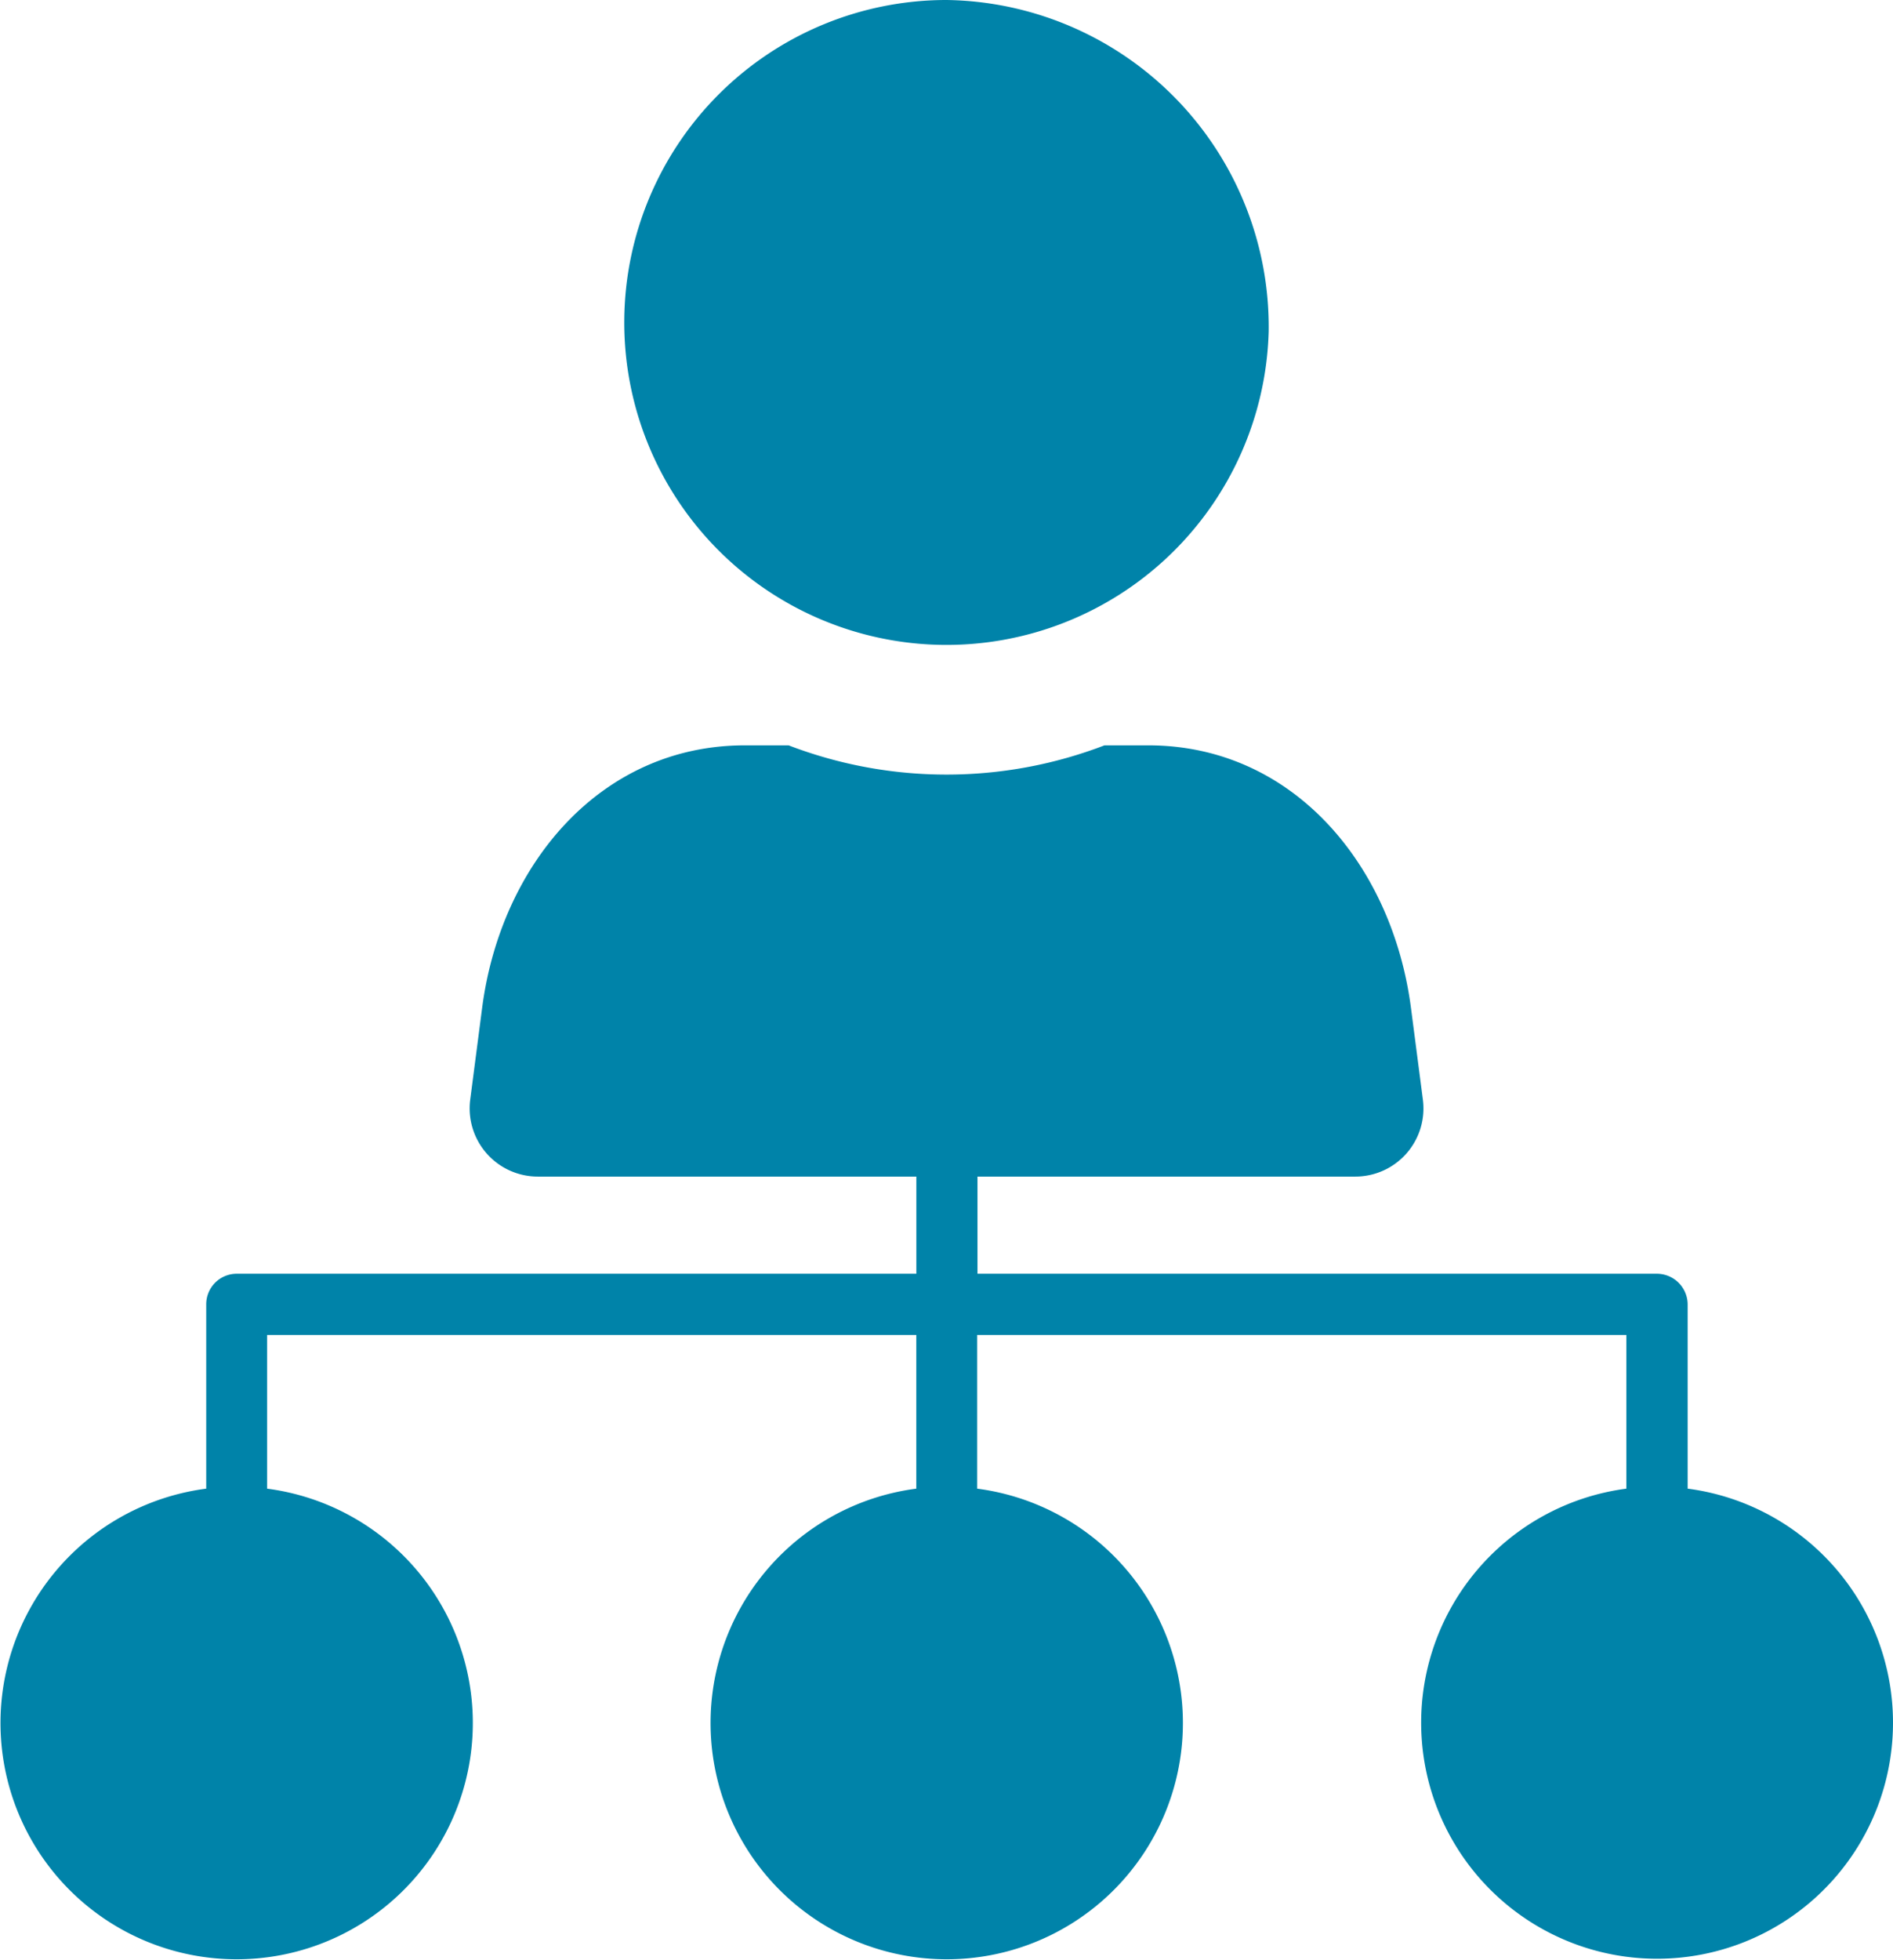
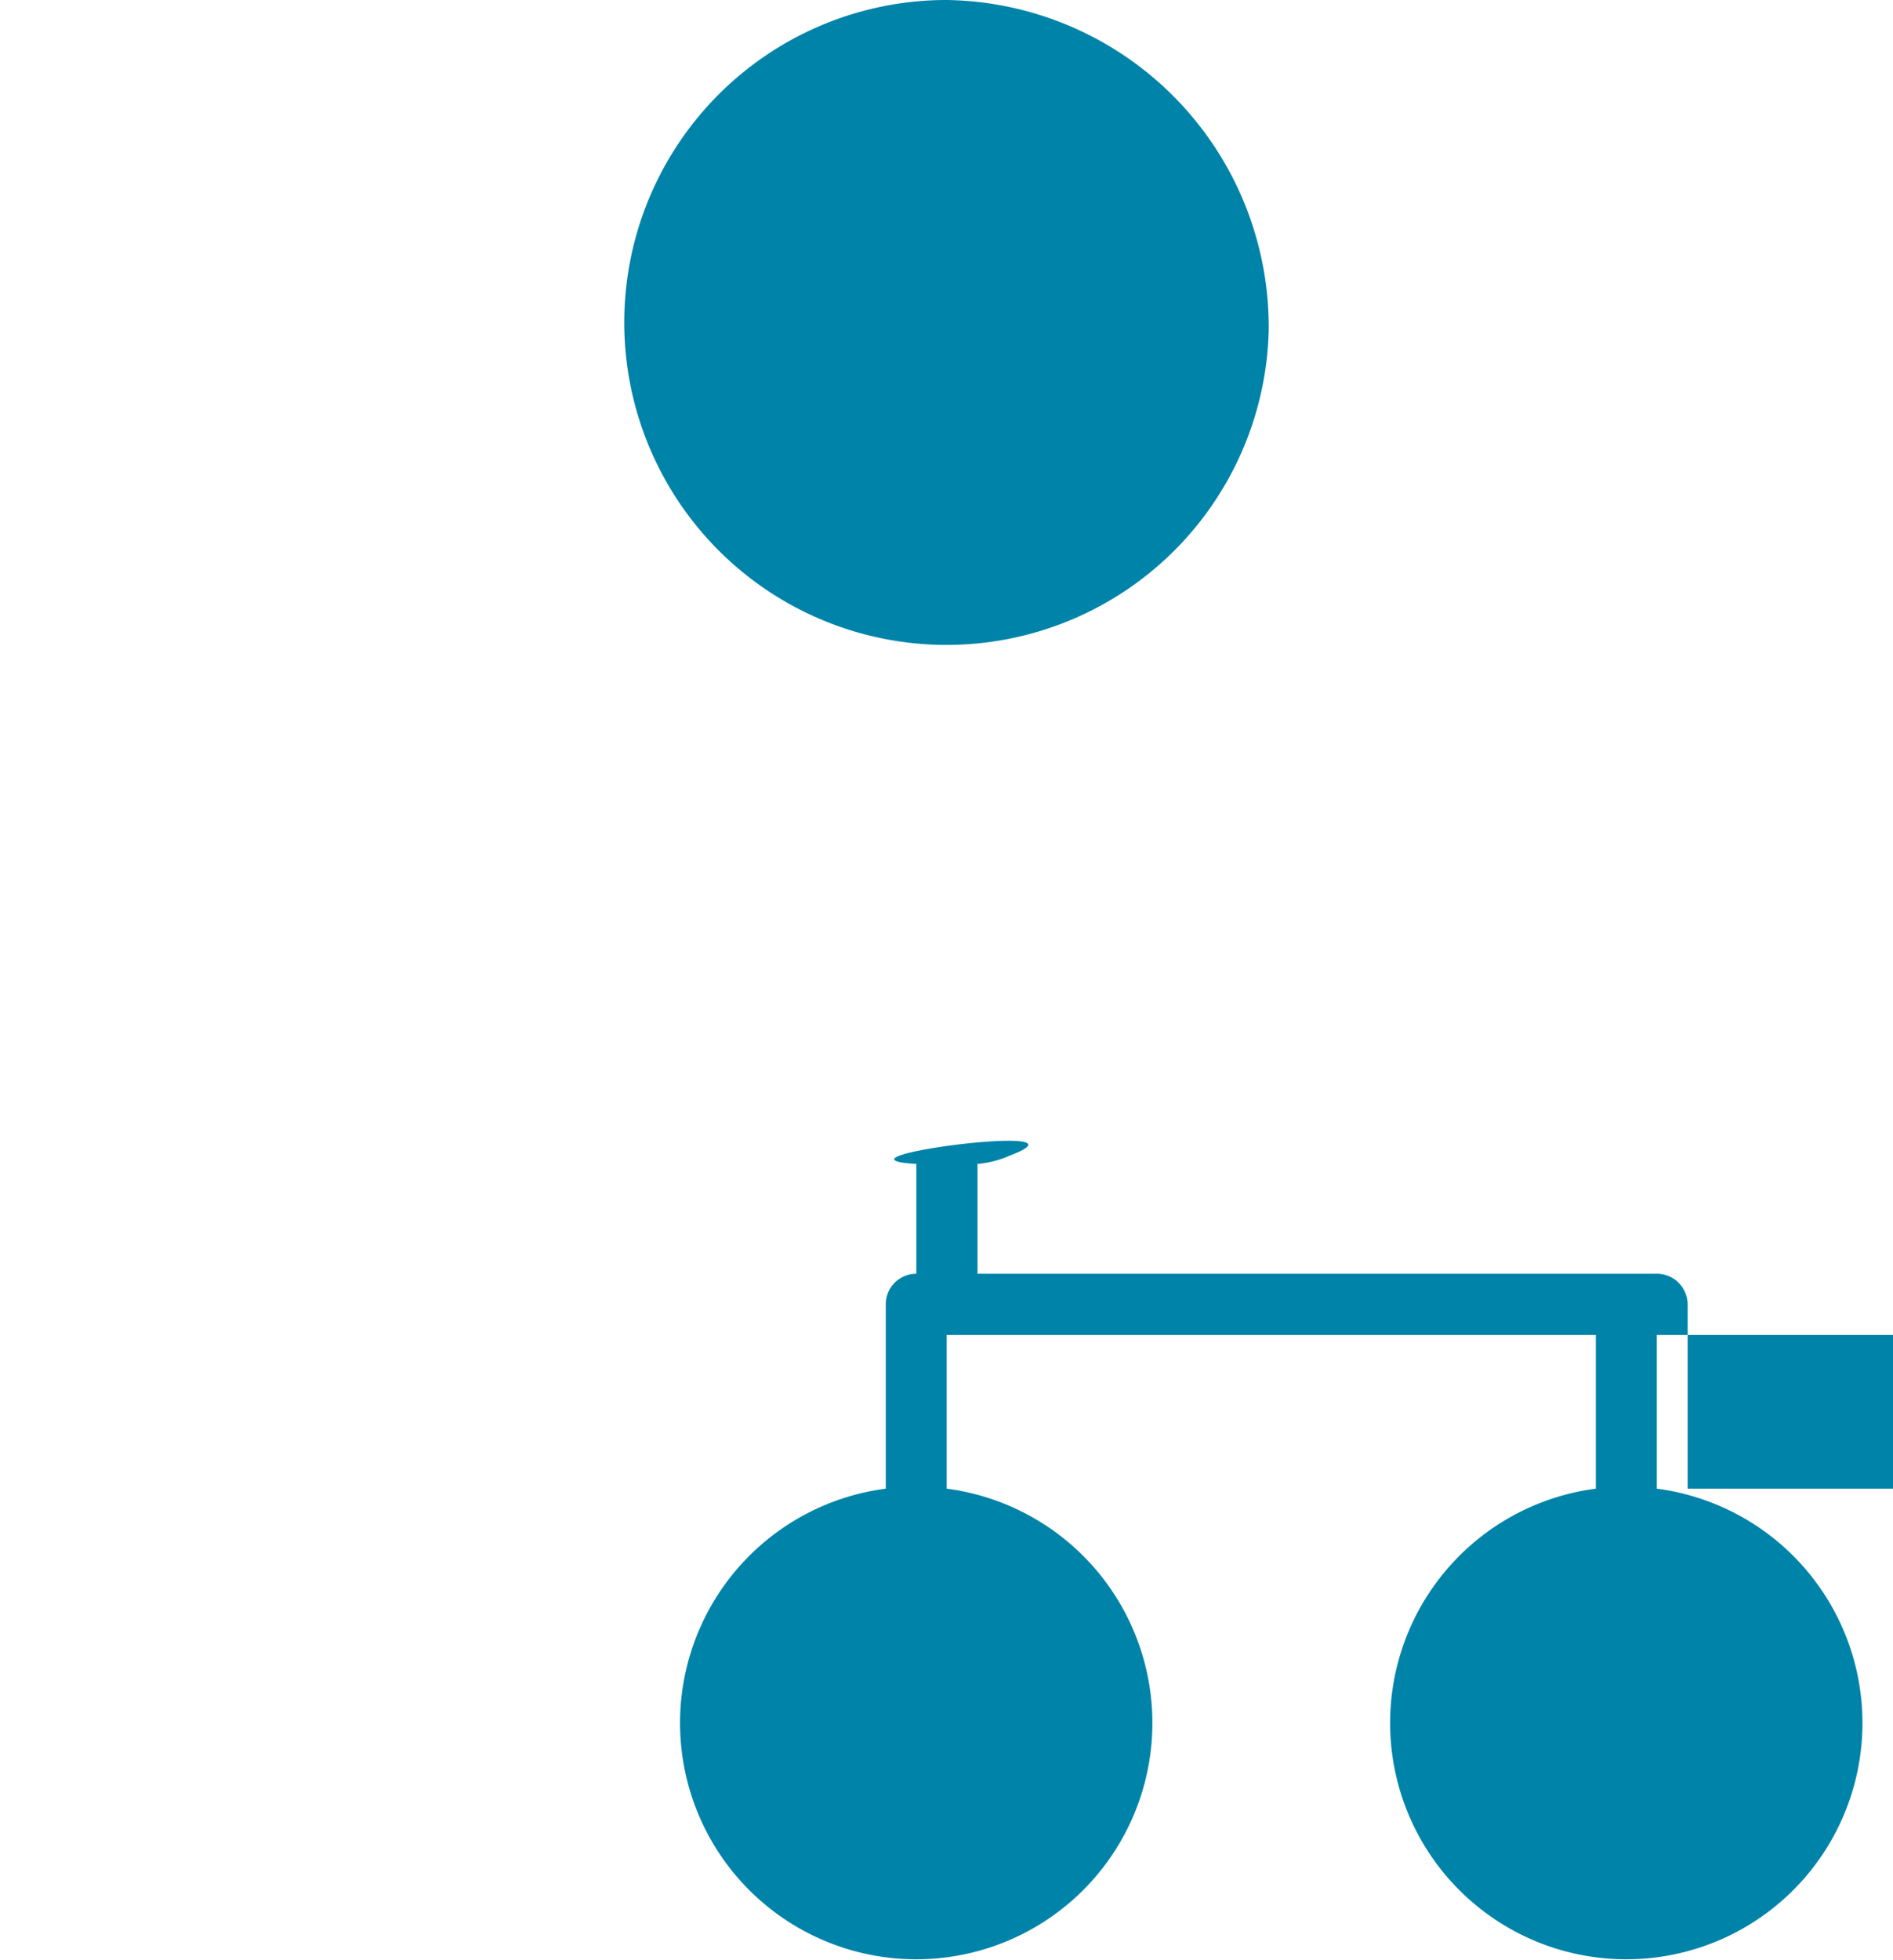
<svg xmlns="http://www.w3.org/2000/svg" width="76.043" height="78.685" viewBox="0 0 76.043 78.685">
  <g id="Group_692" data-name="Group 692" transform="translate(-9358.943 -4155.698)">
    <g id="noun-referral-5029180" transform="translate(9358.943 4201.501)">
-       <path id="Path_601" data-name="Path 601" d="M182.3,118.462v-7.4a1.238,1.238,0,0,0-1.228-1.228h-27.3v-4.408a4.086,4.086,0,0,0,1.306-.339c3.674-1.4-7.846.092-3.762.339v4.408H124.018a1.225,1.225,0,0,0-1.228,1.228v7.4a9.487,9.487,0,1,0,2.446,0v-6.17h26.078v6.17a9.487,9.487,0,1,0,2.446,0v-6.17h26.078v6.17a9.477,9.477,0,1,0,2.468,0Z" transform="translate(-114.506 -104.499)" fill="#0083a9" fill-rule="evenodd" />
+       <path id="Path_601" data-name="Path 601" d="M182.3,118.462v-7.4a1.238,1.238,0,0,0-1.228-1.228h-27.3v-4.408a4.086,4.086,0,0,0,1.306-.339c3.674-1.4-7.846.092-3.762.339v4.408a1.225,1.225,0,0,0-1.228,1.228v7.4a9.487,9.487,0,1,0,2.446,0v-6.17h26.078v6.17a9.487,9.487,0,1,0,2.446,0v-6.17h26.078v6.17a9.477,9.477,0,1,0,2.468,0Z" transform="translate(-114.506 -104.499)" fill="#0083a9" fill-rule="evenodd" />
    </g>
    <g id="noun-people-3803933" transform="translate(9377.807 4155.698)">
      <path id="Path_506" data-name="Path 506" d="M271.721,126.919a12.946,12.946,0,1,1-12.94-13.309,13.129,13.129,0,0,1,12.94,13.309" transform="translate(-239.621 -113.61)" fill="#0083a9" fill-rule="evenodd" />
-       <path id="Path_507" data-name="Path 507" d="M206.836,354.47h1.76a17.731,17.731,0,0,0,12.689,0h1.76c5.806,0,9.807,4.8,10.553,10.553l.477,3.67a2.736,2.736,0,0,1-2.715,3.09H198.521a2.738,2.738,0,0,1-2.715-3.09l.477-3.67c.745-5.756,4.749-10.553,10.553-10.553Z" transform="translate(-195.781 -324.546)" fill="#0083a9" fill-rule="evenodd" />
    </g>
  </g>
</svg>